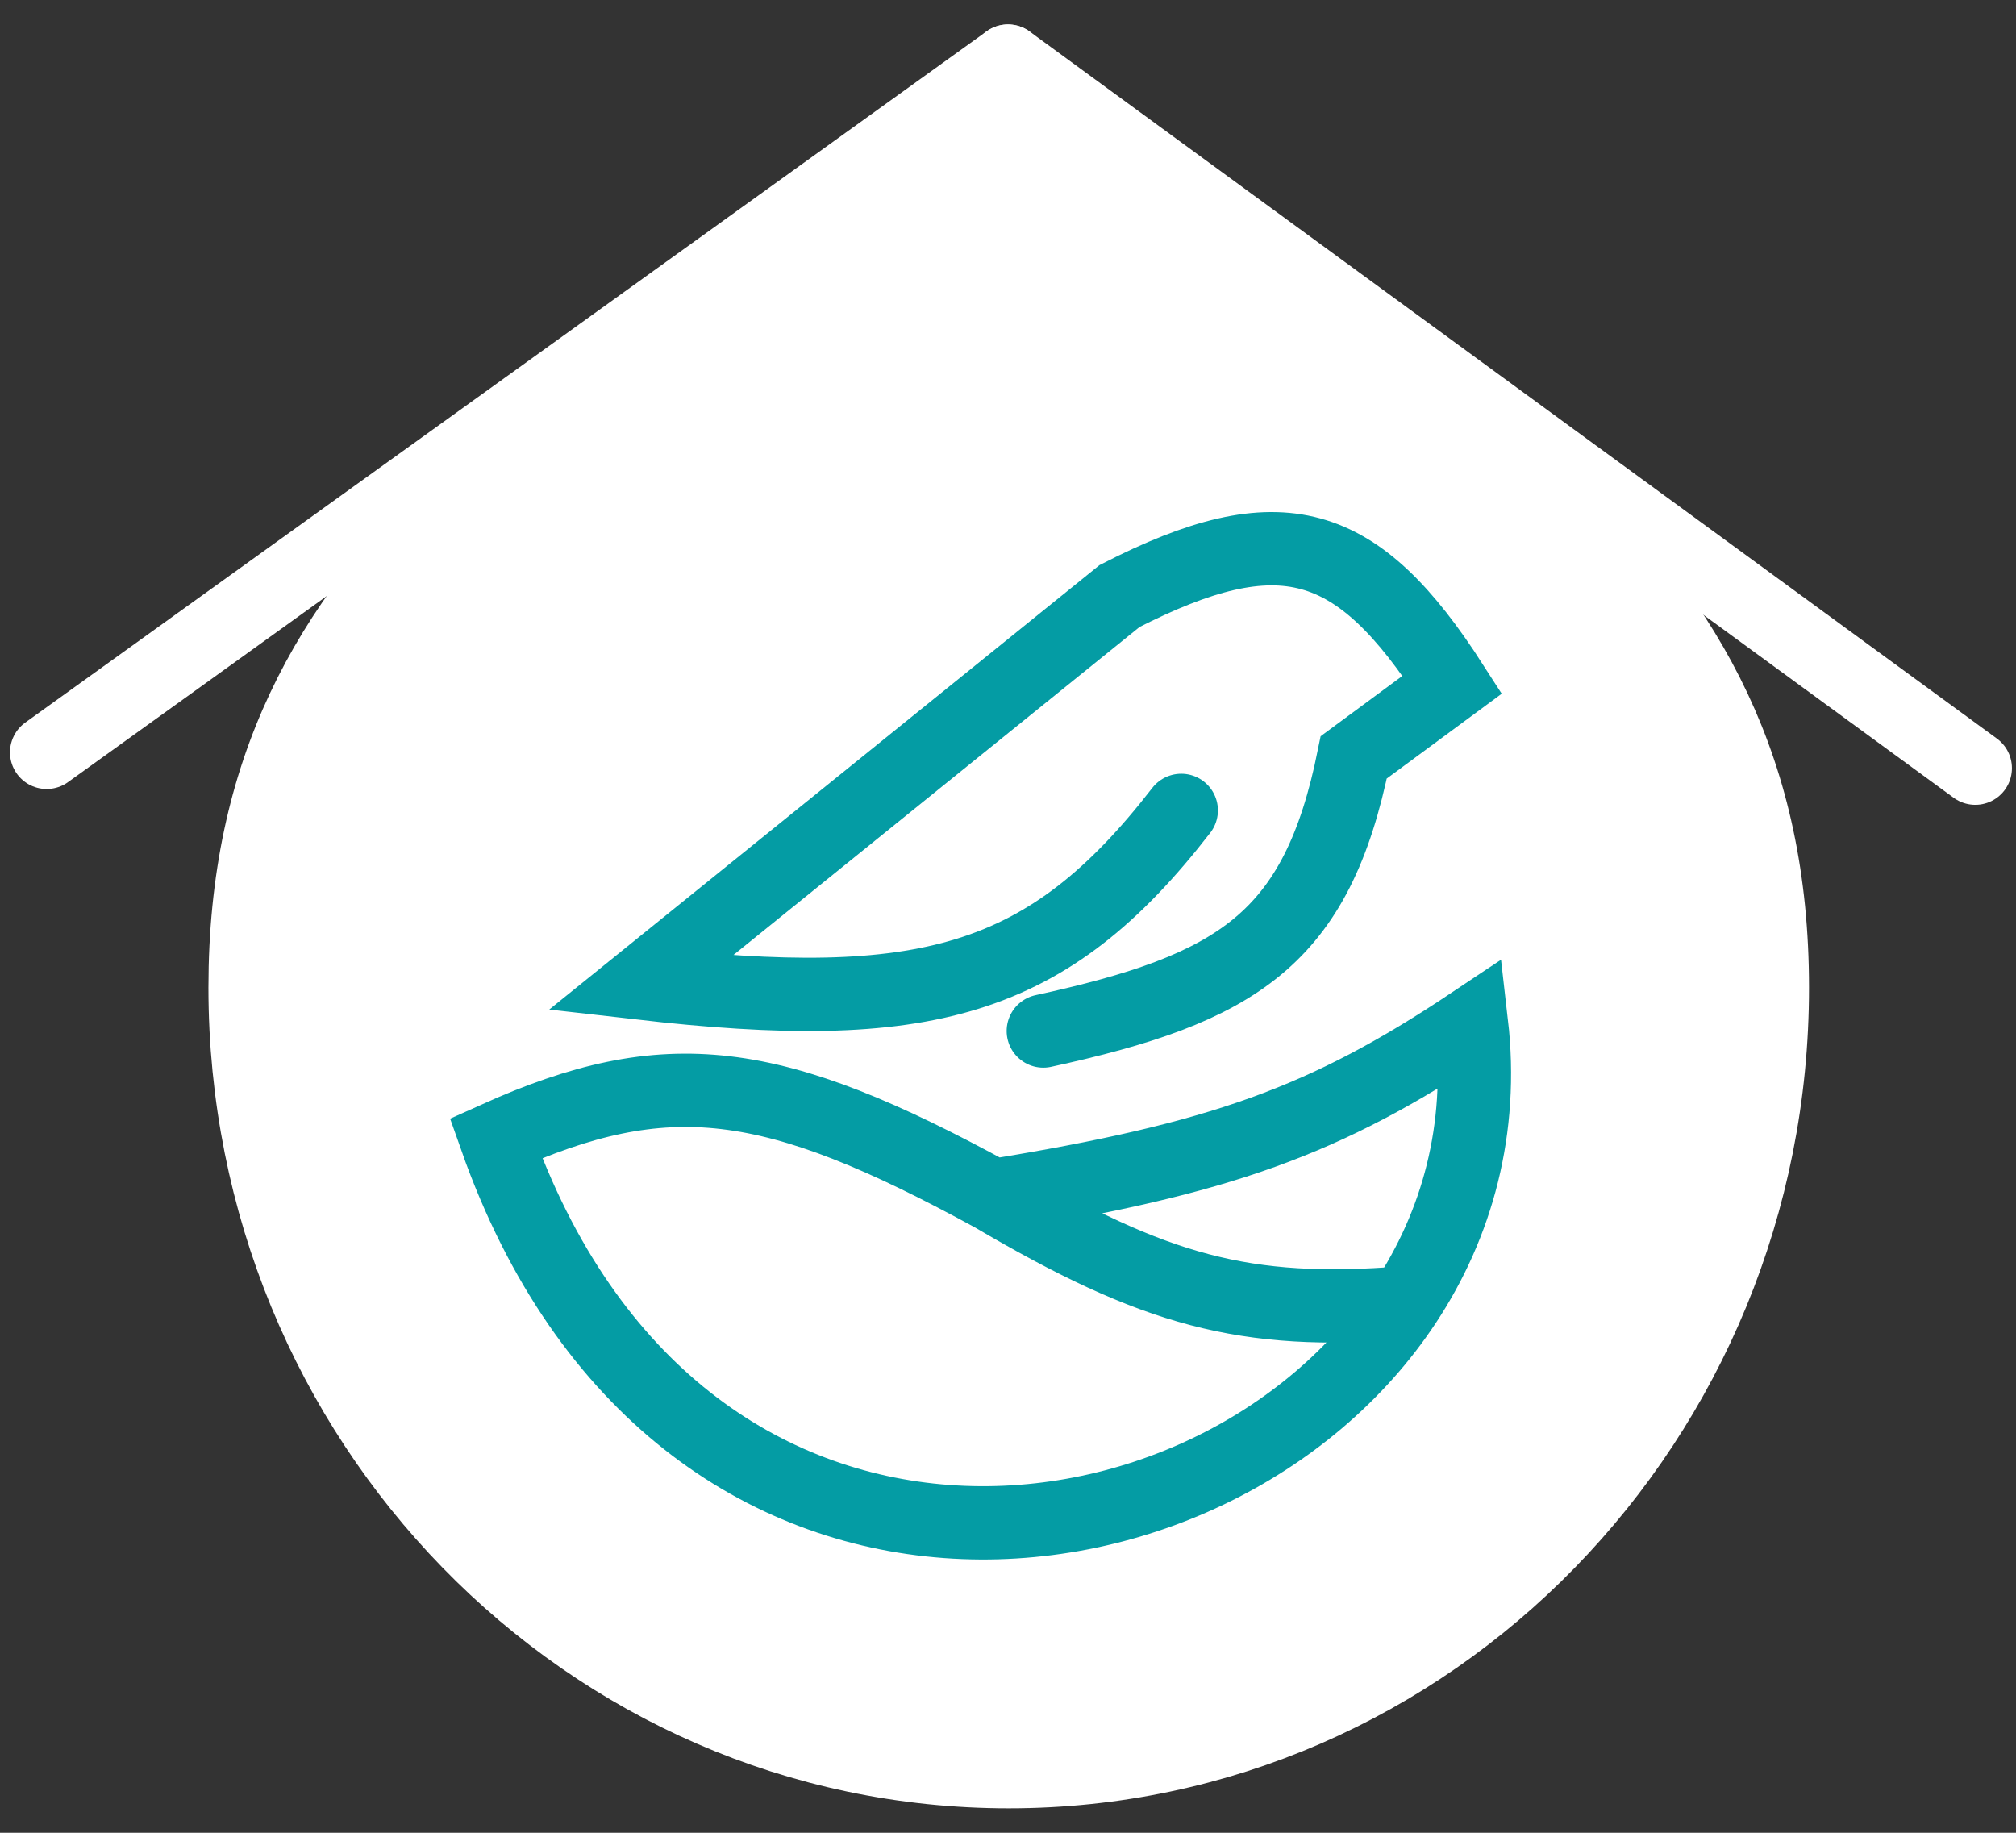
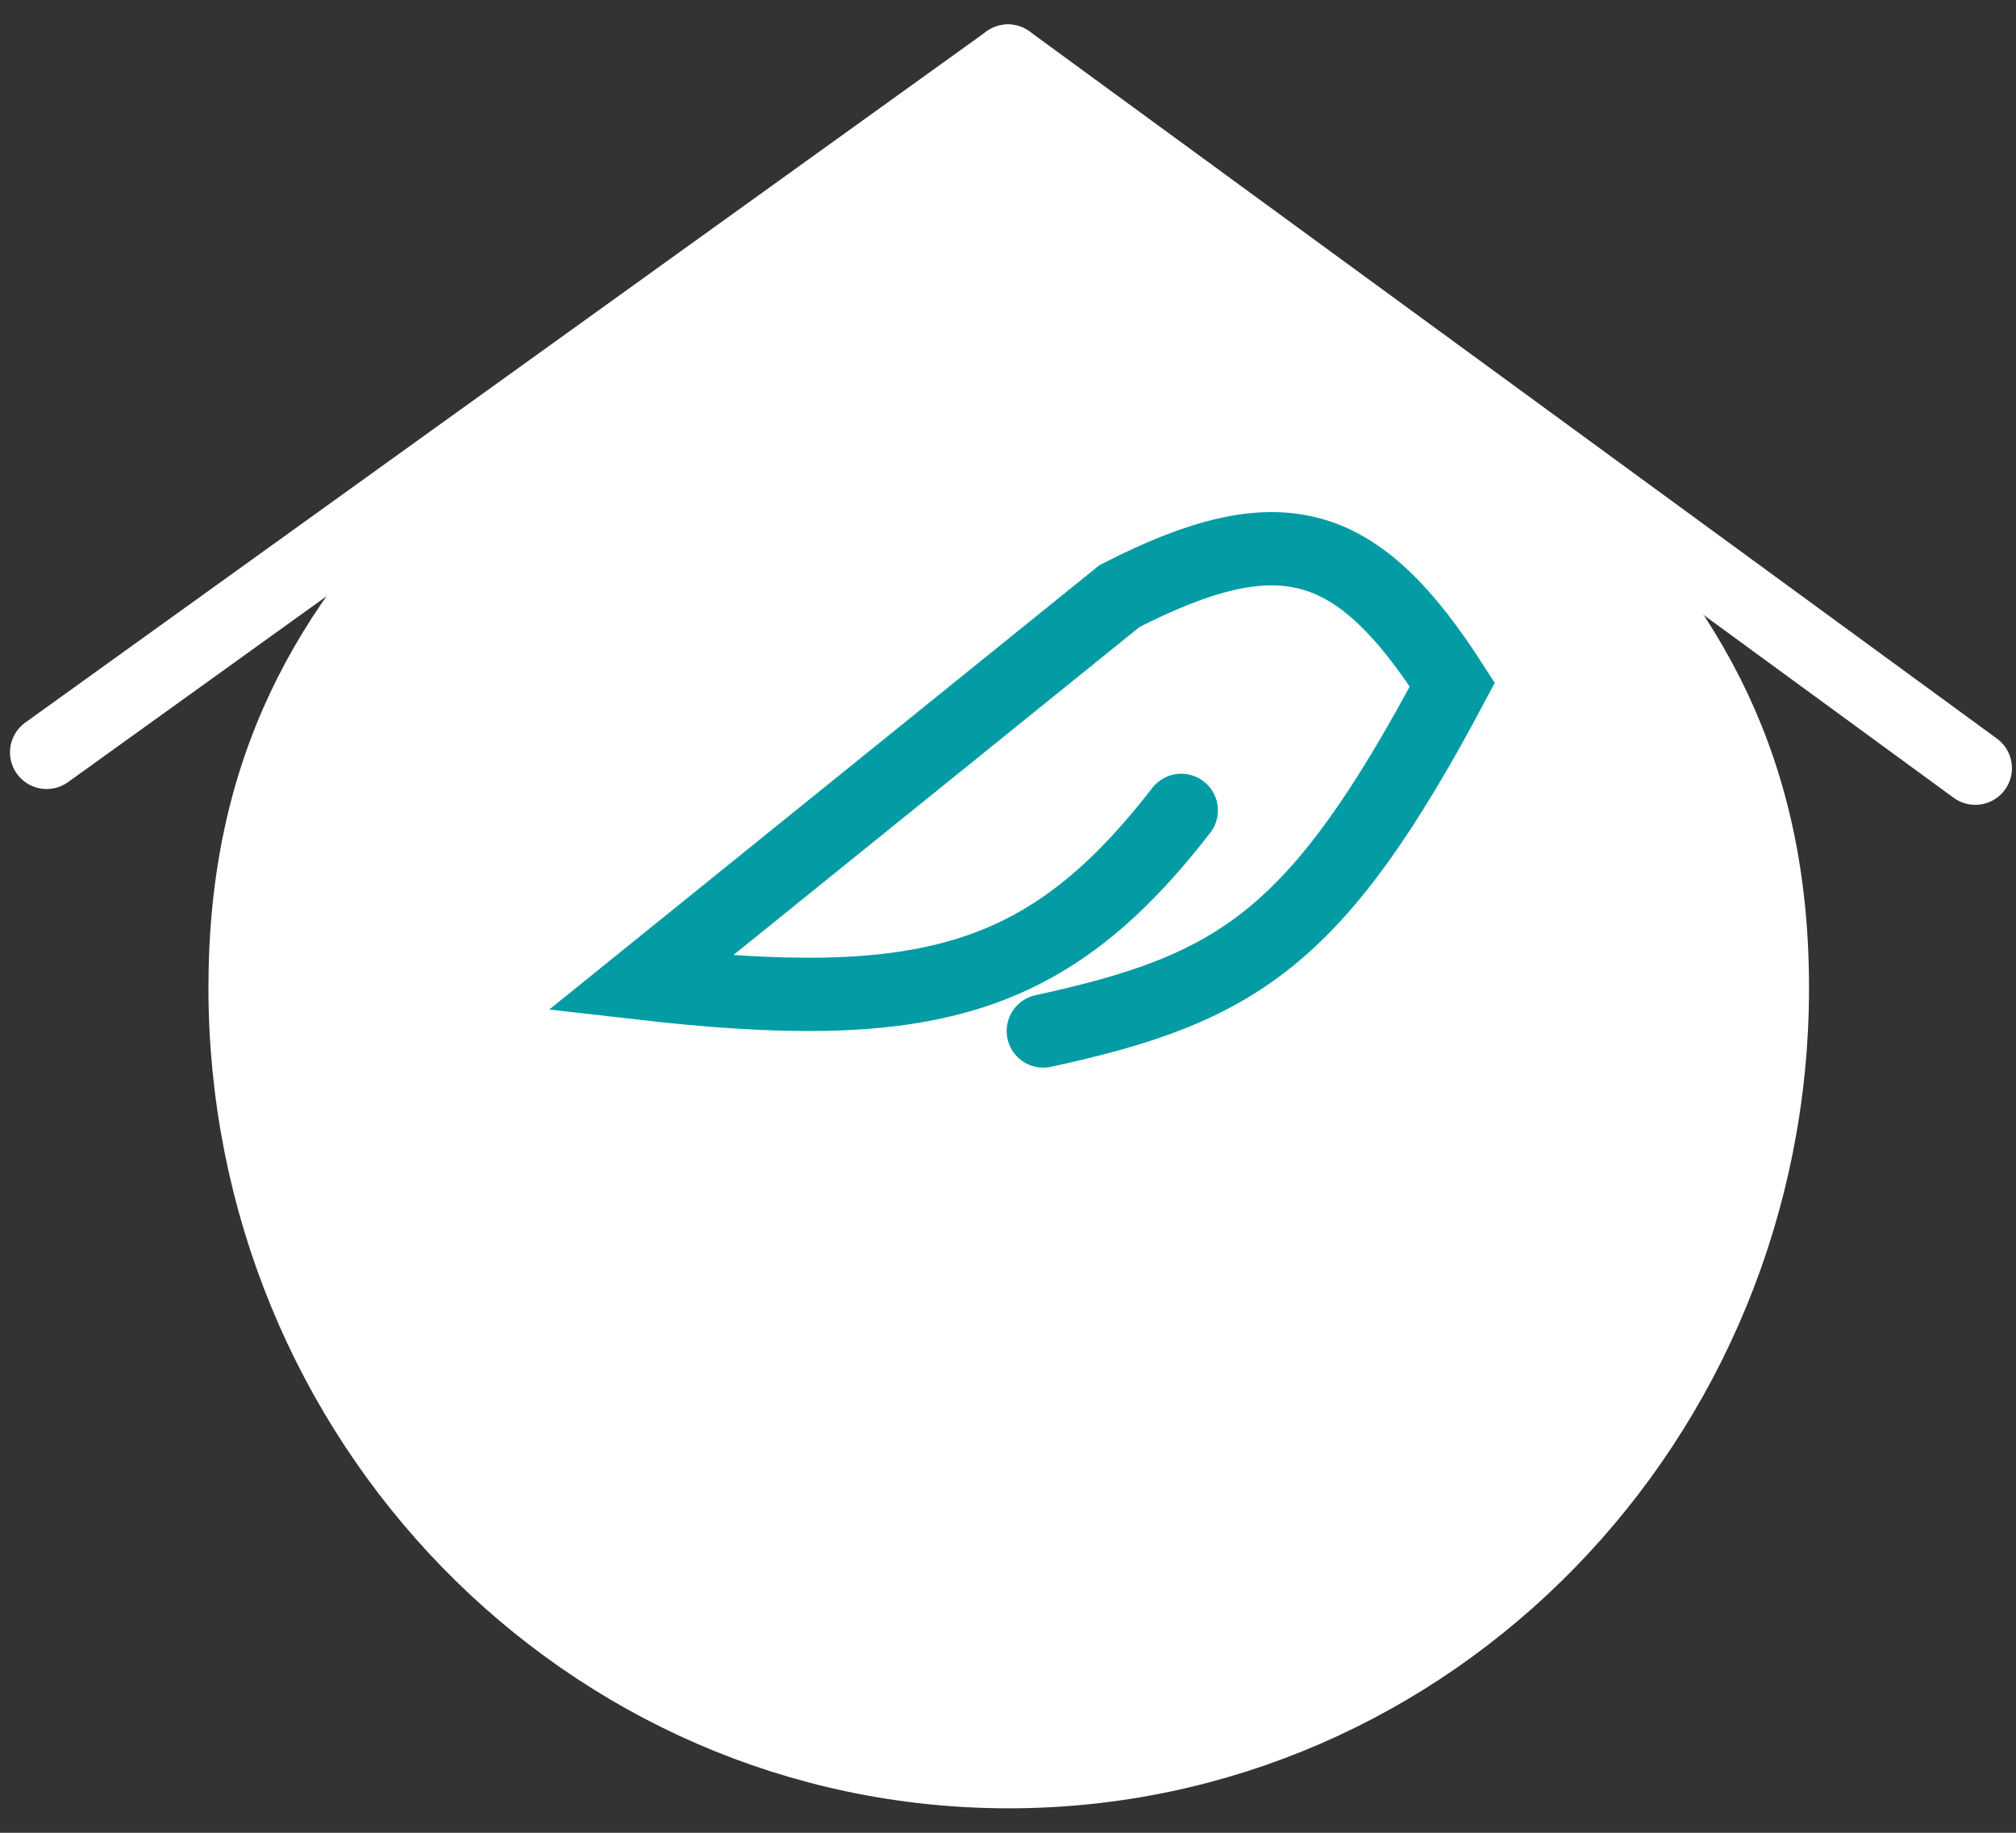
<svg xmlns="http://www.w3.org/2000/svg" width="66" height="60" viewBox="0 0 66 60" fill="none">
  <rect x="0" y="0" width="66" height="60" fill="#333333" stroke="none" />
  <path d="M58.024 32.333C58.024 46.508 46.831 57.999 33.024 57.999C19.217 57.999 8.024 46.508 8.024 32.333C8.024 18.157 18.738 13.266 33.024 3C47.31 13.266 58.024 18.157 58.024 32.333Z" fill="white" stroke="white" stroke-width="2.4" stroke-linejoin="round" />
  <path d="M33 2L64.667 25.148" stroke="white" stroke-width="2.4" stroke-linecap="round" />
  <path d="M33 2.001L1.527 24.63" stroke="white" stroke-width="2.4" stroke-linecap="round" />
  <path d="M16.235 37.263C21.833 34.744 25.266 35.178 32.517 39.142C39.953 37.935 43.383 36.703 48.174 33.506C48.573 36.964 47.7 40.084 46.006 42.648C39.726 52.157 22.154 54.033 16.235 37.263Z" fill="white" />
-   <path d="M32.517 39.142C25.266 35.178 21.833 34.744 16.235 37.263C22.154 54.033 39.726 52.157 46.006 42.648M32.517 39.142C37.799 42.249 40.749 43.072 46.006 42.648M32.517 39.142C39.953 37.935 43.383 36.703 48.174 33.506C48.573 36.964 47.7 40.084 46.006 42.648" stroke="#049CA4" stroke-width="2.4" stroke-linecap="round" />
-   <path d="M38.672 26.53C34.279 32.205 30.271 33.249 20.964 32.183L36.653 19.512C41.933 16.812 44.429 17.561 47.546 22.413L44.319 24.794C43.112 30.757 40.51 32.37 34.156 33.752" stroke="#049CA4" stroke-width="2.4" stroke-linecap="round" />
+   <path d="M38.672 26.53C34.279 32.205 30.271 33.249 20.964 32.183L36.653 19.512C41.933 16.812 44.429 17.561 47.546 22.413C43.112 30.757 40.51 32.37 34.156 33.752" stroke="#049CA4" stroke-width="2.4" stroke-linecap="round" />
</svg>